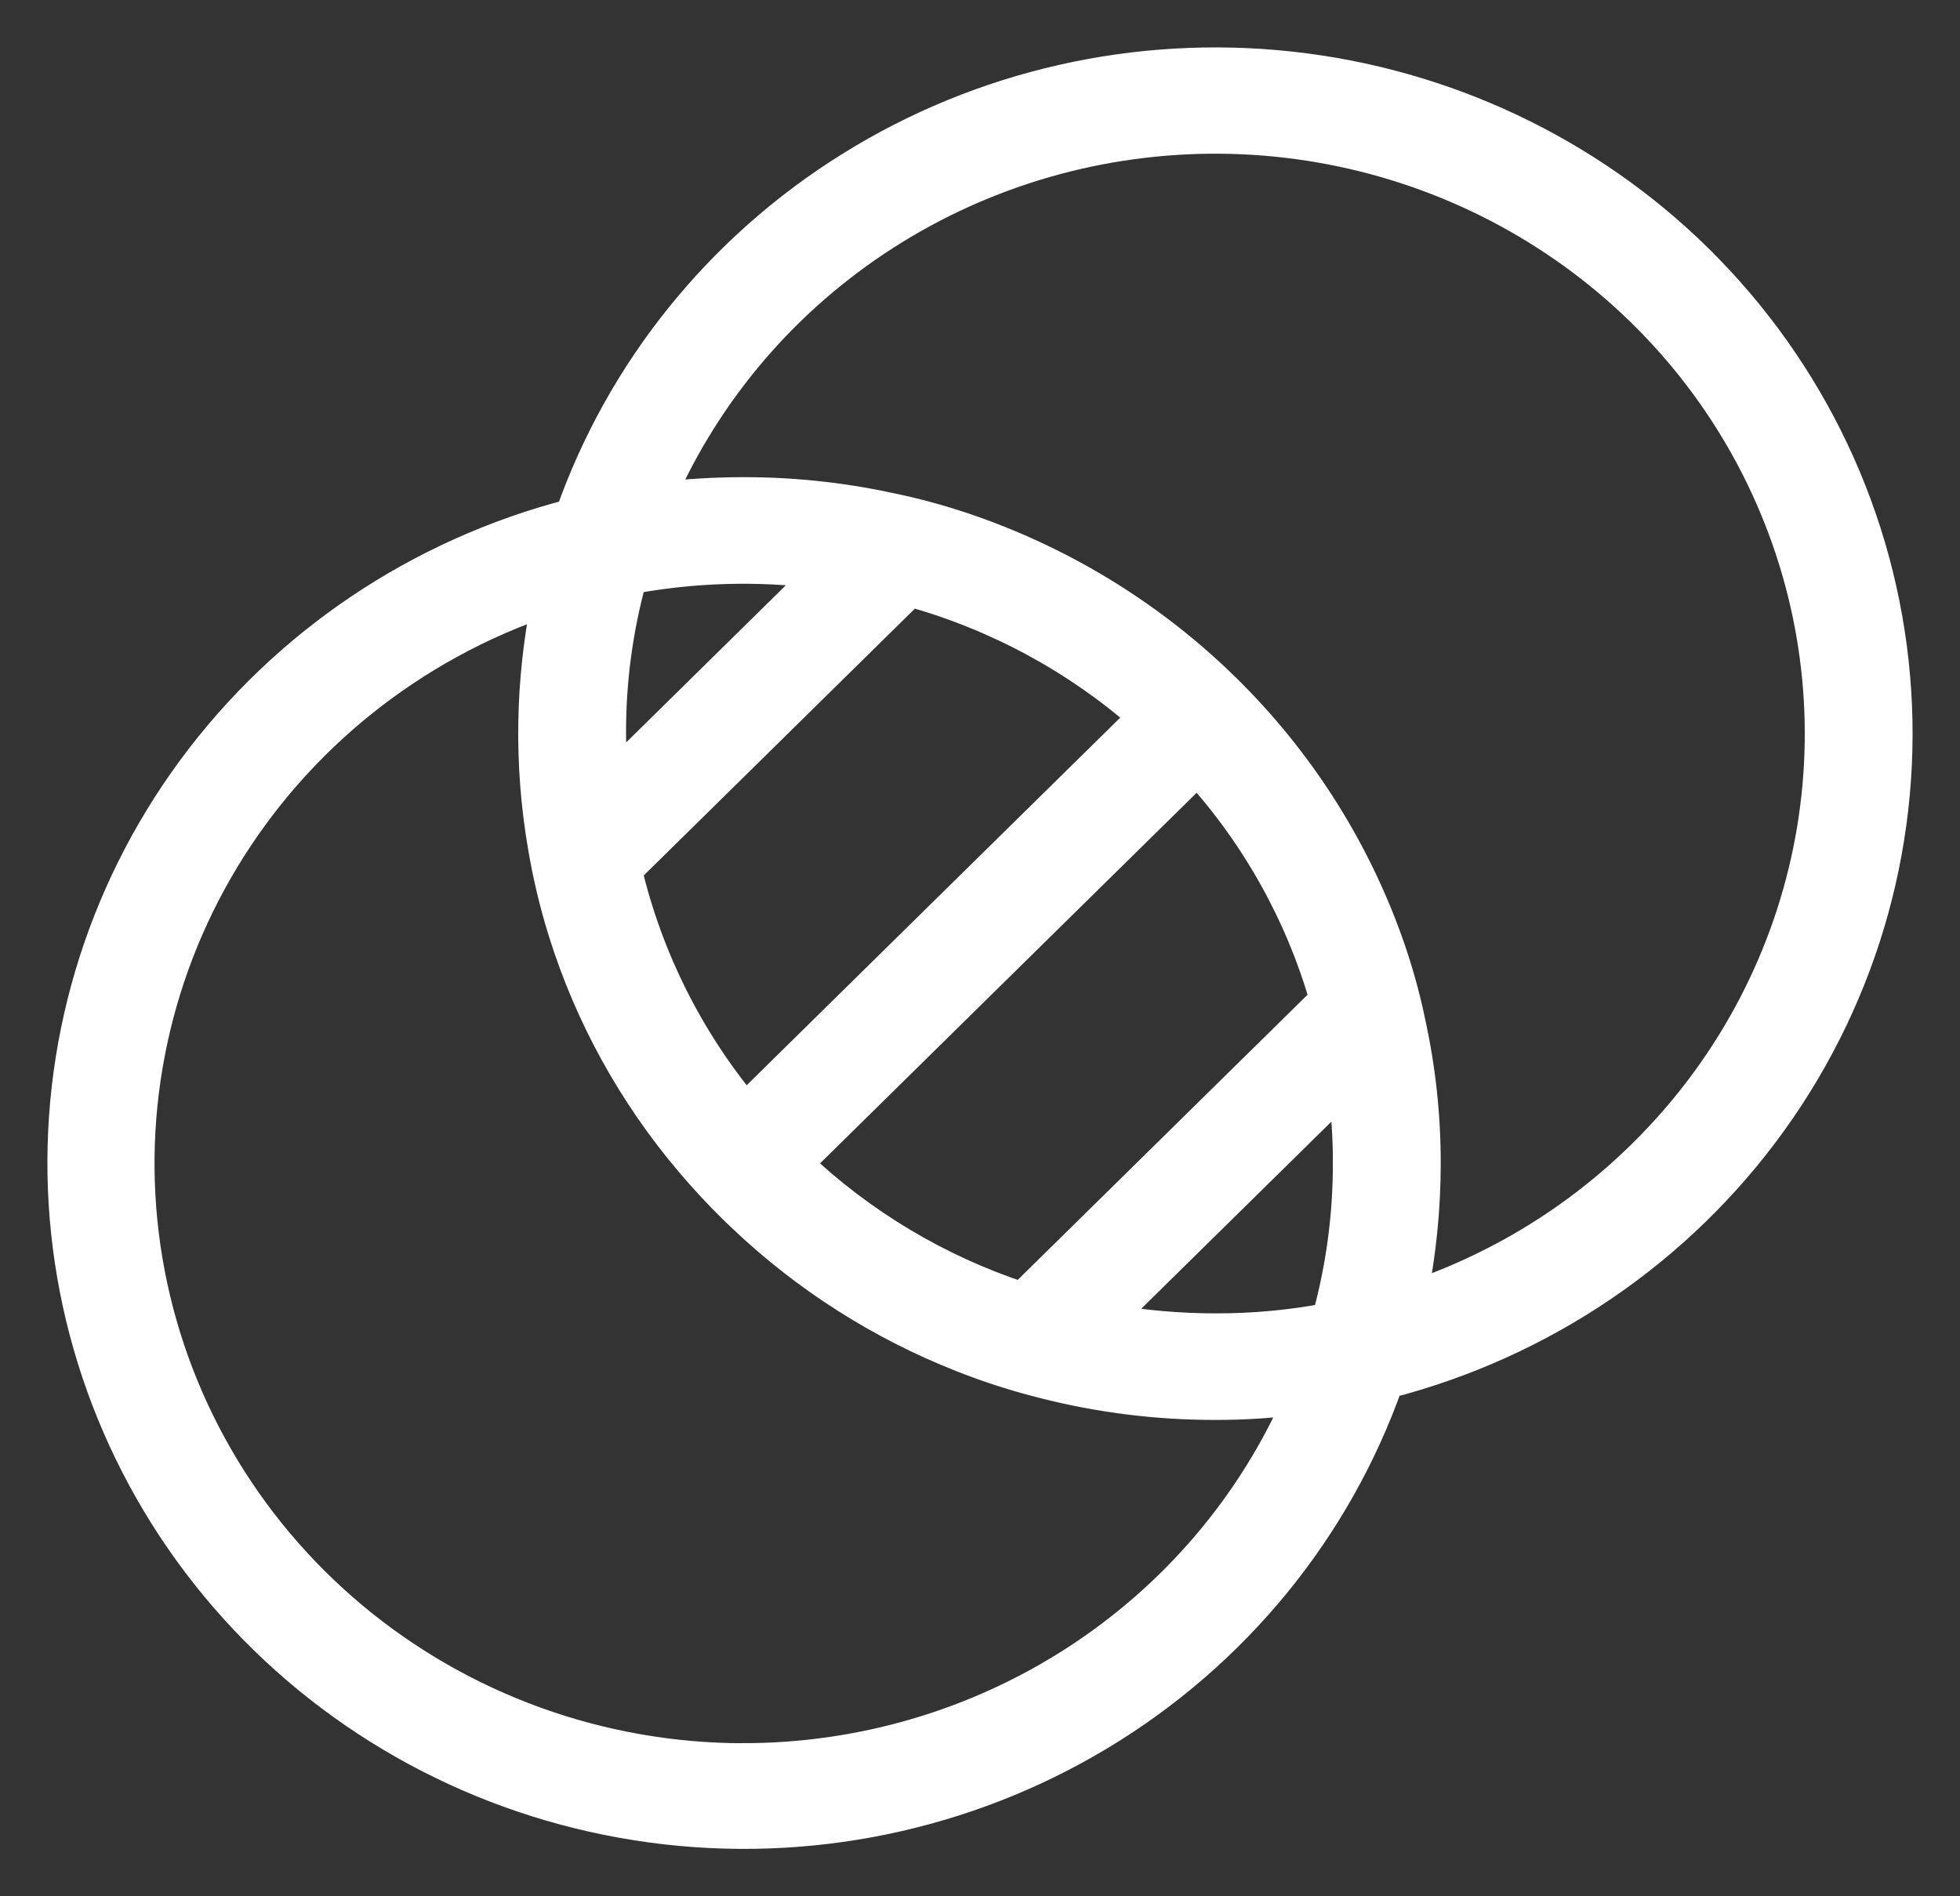
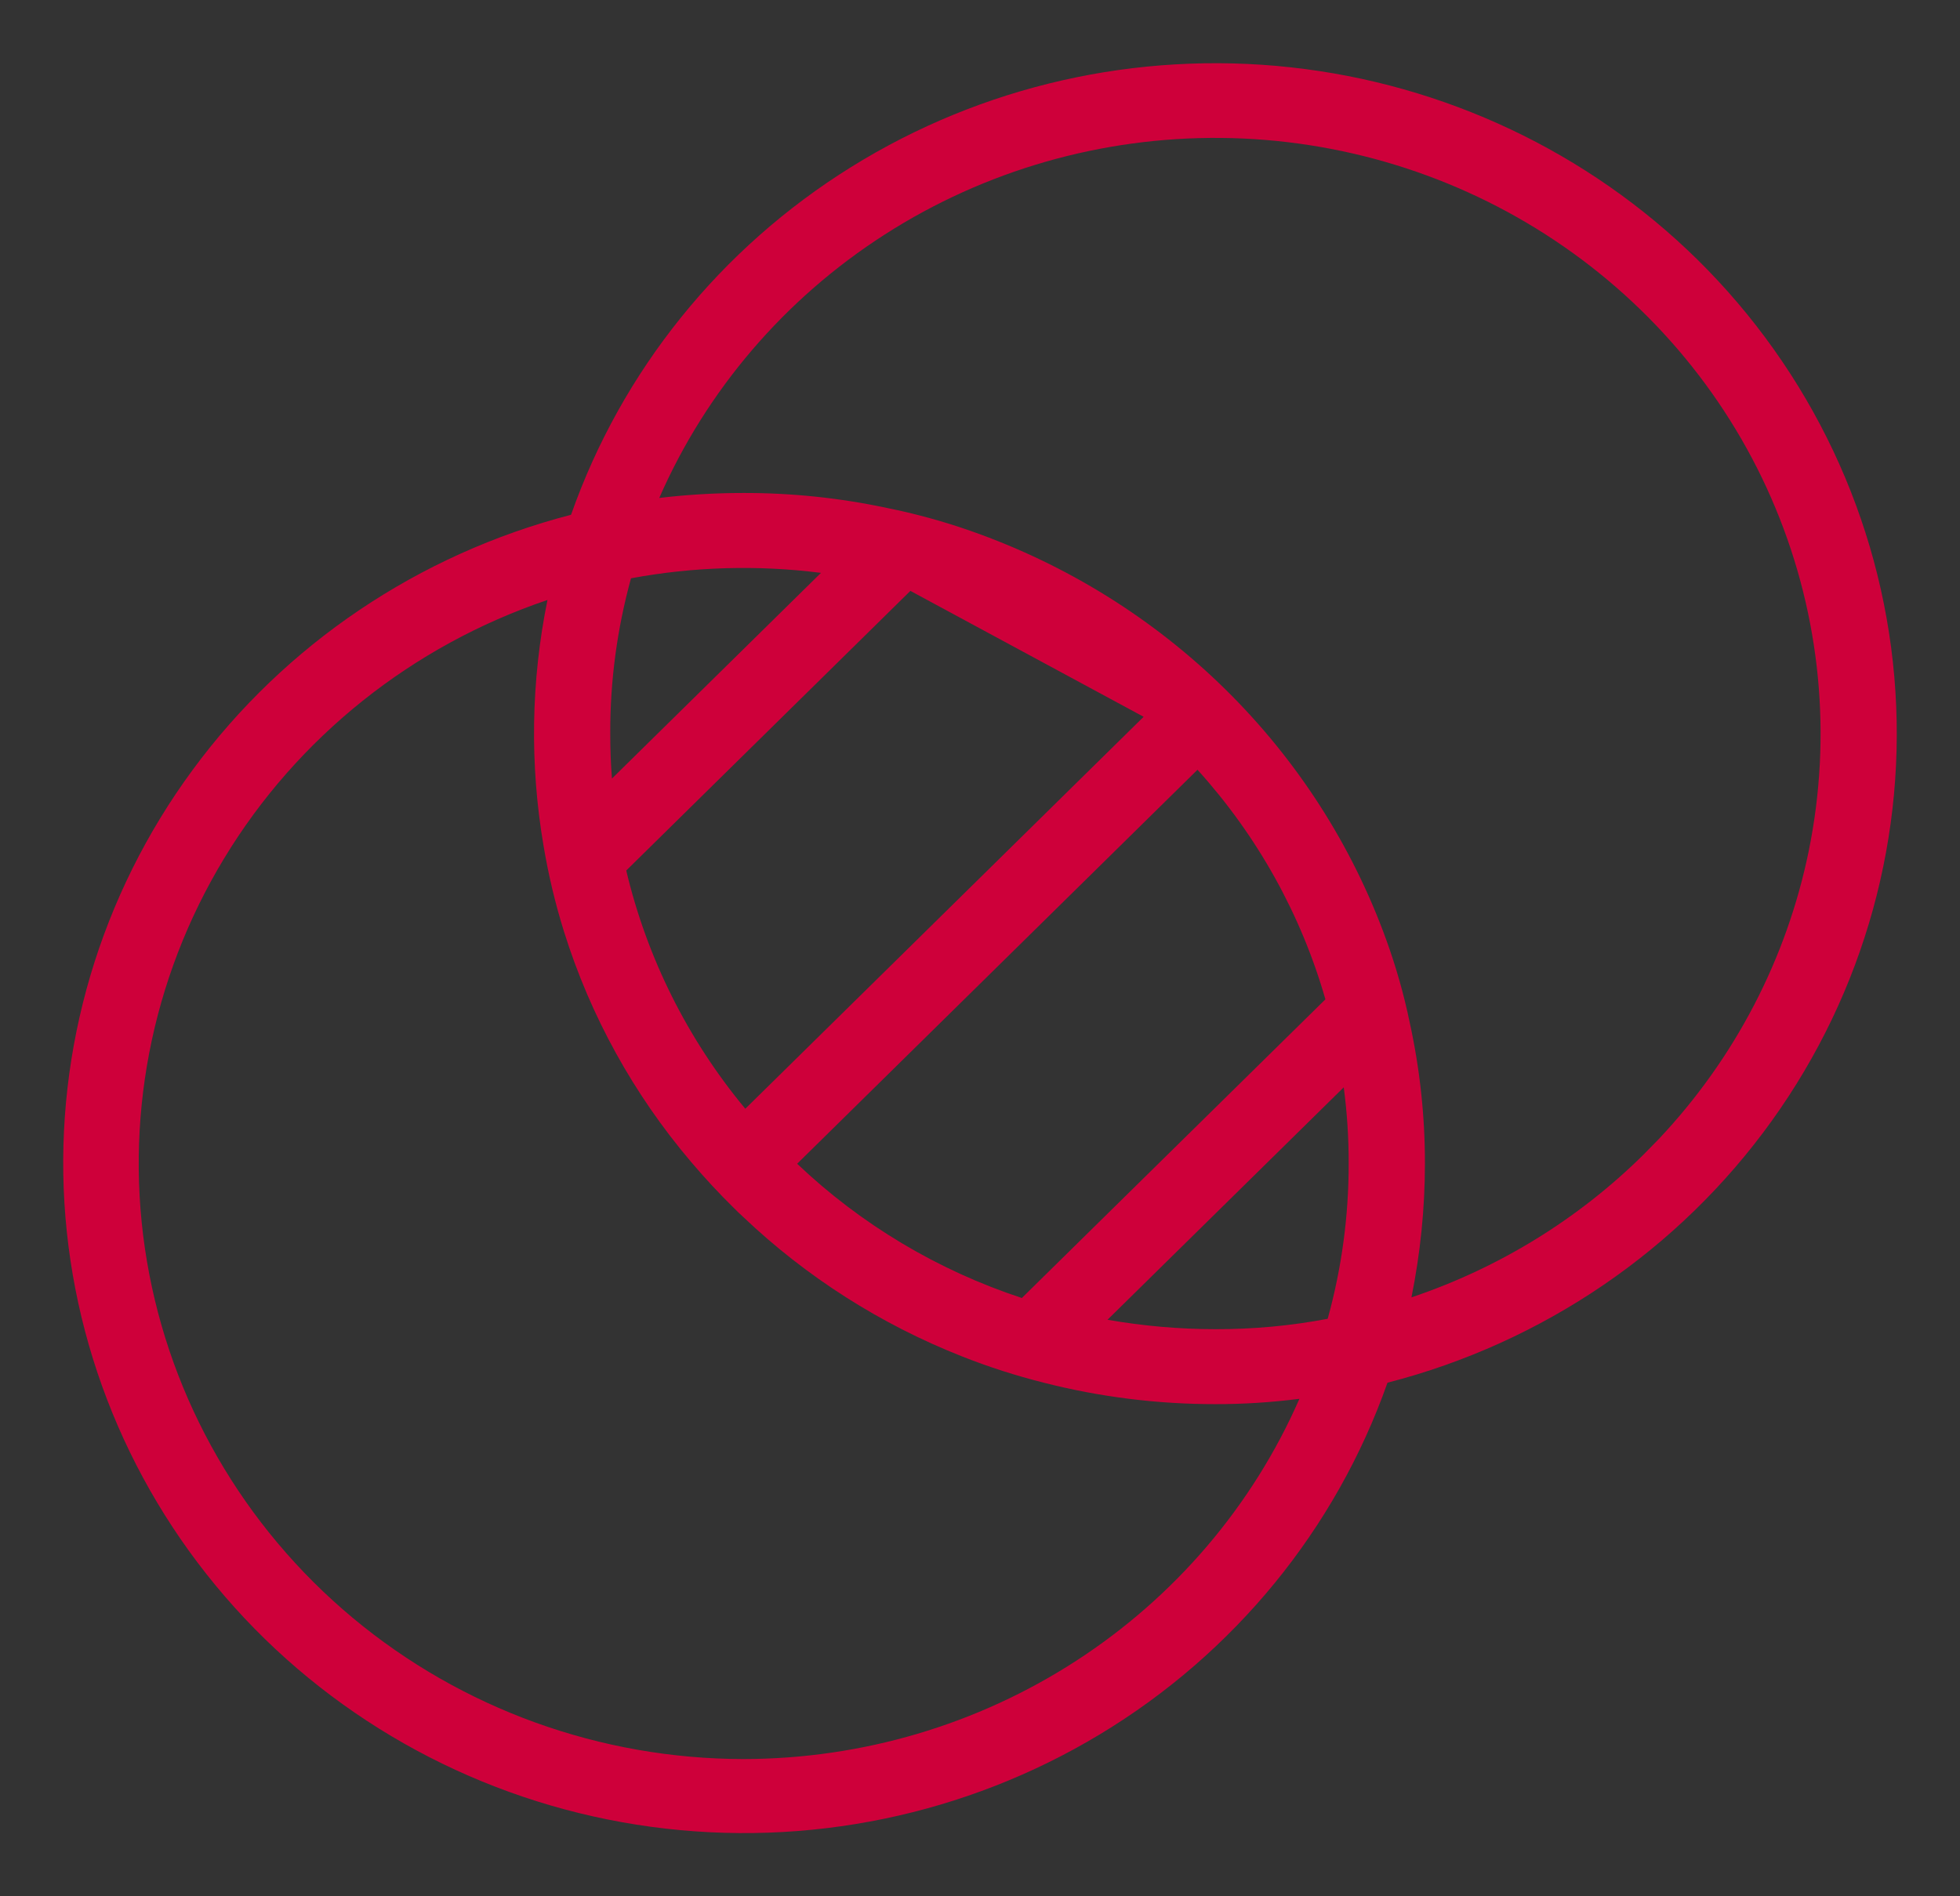
<svg xmlns="http://www.w3.org/2000/svg" version="1.1" width="31px" height="30px" viewBox="0 0 31.0 30.0">
  <rect x="0" y="0" width="31.0" height="30.0" fill="#333333" stroke="none" />
  <defs>
    <clipPath id="i0">
      <path d="M1440,0 L1440,3472 L0,3472 L0,0 L1440,0 Z" />
    </clipPath>
    <clipPath id="i1">
-       <path d="M12.463,1.642 C14.531,0.355 16.982,-0.201 19.414,0.065 C21.845,0.331 24.113,1.402 25.844,3.104 C27.641,4.874 28.745,7.212 28.961,9.705 C29.177,12.199 28.491,14.687 27.024,16.731 C25.558,18.774 23.404,20.242 20.945,20.875 C20.128,23.191 18.522,25.156 16.398,26.437 C14.275,27.718 11.766,28.236 9.299,27.901 C6.832,27.566 4.559,26.4 2.867,24.601 C1.175,22.801 0.169,20.481 0.019,18.034 C-0.13,15.587 0.587,13.164 2.048,11.179 C3.509,9.193 5.623,7.768 8.032,7.144 C8.832,4.868 10.394,2.928 12.463,1.642 Z M7.659,8.492 C5.517,9.216 3.705,10.664 2.545,12.58 C1.385,14.495 0.952,16.753 1.324,18.953 C1.696,21.152 2.849,23.151 4.576,24.593 C6.304,26.035 8.495,26.827 10.76,26.829 C12.631,26.827 14.46,26.287 16.022,25.274 C17.584,24.262 18.811,22.821 19.552,21.13 C19.111,21.186 18.668,21.215 18.223,21.214 C17.306,21.215 16.393,21.101 15.505,20.874 C15.069,20.764 14.64,20.627 14.221,20.461 C12.931,19.953 11.753,19.202 10.754,18.252 L10.677,18.18 L10.603,18.107 C10.366,17.874 10.143,17.633 9.932,17.384 C9.022,16.313 8.338,15.074 7.921,13.74 C7.782,13.295 7.674,12.841 7.597,12.381 C7.377,11.092 7.398,9.774 7.659,8.492 Z M20.253,16.202 L16.517,19.879 C17.08,19.978 17.651,20.028 18.223,20.028 C18.819,20.03 19.414,19.975 19.999,19.864 C20.221,19.064 20.332,18.237 20.331,17.407 C20.332,17.004 20.306,16.601 20.253,16.202 Z M17.94,11.178 L11.608,17.411 C12.617,18.371 13.832,19.097 15.162,19.535 L19.963,14.81 C19.577,13.464 18.885,12.222 17.94,11.178 Z M18.309,1.182 C16.423,1.165 14.574,1.696 12.994,2.71 C11.414,3.723 10.173,5.173 9.427,6.878 C9.869,6.825 10.315,6.799 10.76,6.799 C11.523,6.798 12.283,6.877 13.028,7.036 C13.48,7.127 13.925,7.249 14.36,7.402 C15.872,7.933 17.245,8.788 18.381,9.906 C19.516,11.023 20.385,12.375 20.924,13.864 C21.079,14.292 21.204,14.729 21.296,15.174 C21.457,15.908 21.538,16.657 21.537,17.407 C21.537,18.118 21.465,18.827 21.324,19.525 C22.706,19.06 23.961,18.288 24.992,17.269 L25.237,17.019 C26.437,15.746 27.258,14.171 27.607,12.465 C27.979,10.645 27.796,8.757 27.082,7.039 C26.369,5.32 25.155,3.848 23.594,2.806 C22.033,1.764 20.195,1.199 18.309,1.182 Z M13.399,8.348 L8.905,12.772 C9.232,14.153 9.876,15.443 10.788,16.541 L17.088,10.34 C16.028,9.409 14.766,8.728 13.399,8.348 Z M11.985,8.063 C10.985,7.936 9.971,7.965 8.98,8.149 C8.76,8.95 8.649,9.776 8.652,10.606 C8.652,10.845 8.66,11.084 8.679,11.317 Z" />
+       <path d="M12.463,1.642 C14.531,0.355 16.982,-0.201 19.414,0.065 C21.845,0.331 24.113,1.402 25.844,3.104 C27.641,4.874 28.745,7.212 28.961,9.705 C29.177,12.199 28.491,14.687 27.024,16.731 C25.558,18.774 23.404,20.242 20.945,20.875 C20.128,23.191 18.522,25.156 16.398,26.437 C14.275,27.718 11.766,28.236 9.299,27.901 C6.832,27.566 4.559,26.4 2.867,24.601 C1.175,22.801 0.169,20.481 0.019,18.034 C-0.13,15.587 0.587,13.164 2.048,11.179 C3.509,9.193 5.623,7.768 8.032,7.144 C8.832,4.868 10.394,2.928 12.463,1.642 Z M7.659,8.492 C5.517,9.216 3.705,10.664 2.545,12.58 C1.385,14.495 0.952,16.753 1.324,18.953 C1.696,21.152 2.849,23.151 4.576,24.593 C6.304,26.035 8.495,26.827 10.76,26.829 C12.631,26.827 14.46,26.287 16.022,25.274 C17.584,24.262 18.811,22.821 19.552,21.13 C19.111,21.186 18.668,21.215 18.223,21.214 C17.306,21.215 16.393,21.101 15.505,20.874 C15.069,20.764 14.64,20.627 14.221,20.461 C12.931,19.953 11.753,19.202 10.754,18.252 L10.677,18.18 L10.603,18.107 C10.366,17.874 10.143,17.633 9.932,17.384 C9.022,16.313 8.338,15.074 7.921,13.74 C7.782,13.295 7.674,12.841 7.597,12.381 C7.377,11.092 7.398,9.774 7.659,8.492 Z M20.253,16.202 L16.517,19.879 C17.08,19.978 17.651,20.028 18.223,20.028 C18.819,20.03 19.414,19.975 19.999,19.864 C20.221,19.064 20.332,18.237 20.331,17.407 C20.332,17.004 20.306,16.601 20.253,16.202 Z M17.94,11.178 L11.608,17.411 C12.617,18.371 13.832,19.097 15.162,19.535 L19.963,14.81 C19.577,13.464 18.885,12.222 17.94,11.178 Z M18.309,1.182 C16.423,1.165 14.574,1.696 12.994,2.71 C11.414,3.723 10.173,5.173 9.427,6.878 C9.869,6.825 10.315,6.799 10.76,6.799 C11.523,6.798 12.283,6.877 13.028,7.036 C13.48,7.127 13.925,7.249 14.36,7.402 C15.872,7.933 17.245,8.788 18.381,9.906 C19.516,11.023 20.385,12.375 20.924,13.864 C21.079,14.292 21.204,14.729 21.296,15.174 C21.457,15.908 21.538,16.657 21.537,17.407 C21.537,18.118 21.465,18.827 21.324,19.525 C22.706,19.06 23.961,18.288 24.992,17.269 L25.237,17.019 C26.437,15.746 27.258,14.171 27.607,12.465 C27.979,10.645 27.796,8.757 27.082,7.039 C26.369,5.32 25.155,3.848 23.594,2.806 C22.033,1.764 20.195,1.199 18.309,1.182 Z M13.399,8.348 L8.905,12.772 C9.232,14.153 9.876,15.443 10.788,16.541 L17.088,10.34 Z M11.985,8.063 C10.985,7.936 9.971,7.965 8.98,8.149 C8.76,8.95 8.649,9.776 8.652,10.606 C8.652,10.845 8.66,11.084 8.679,11.317 Z" />
    </clipPath>
  </defs>
  <g transform="translate(-964.0 -1697.0)">
    <g clip-path="url(#i0)">
      <g transform="translate(965.0 1698.0)">
        <g clip-path="url(#i1)">
          <polygon points="4.4408921e-16,1.38777878e-17 29,1.38777878e-17 29,28 4.4408921e-16,28 4.4408921e-16,1.38777878e-17" stroke="none" fill="#CE003A" />
        </g>
-         <path d="M25.844,3.104 C24.113,1.402 21.845,0.331 19.414,0.065 C16.982,-0.201 14.531,0.355 12.463,1.642 C10.394,2.928 8.832,4.868 8.032,7.144 C5.623,7.768 3.509,9.193 2.048,11.179 C0.587,13.164 -0.13,15.587 0.019,18.034 C0.169,20.481 1.175,22.801 2.867,24.601 C4.559,26.4 6.832,27.566 9.299,27.901 C11.766,28.236 14.275,27.718 16.398,26.437 C18.522,25.156 20.128,23.191 20.945,20.875 C23.404,20.242 25.558,18.774 27.024,16.731 C28.491,14.687 29.177,12.199 28.961,9.705 C28.745,7.212 27.641,4.874 25.844,3.105 L25.844,3.104 Z M20.331,17.407 C20.332,18.237 20.221,19.064 19.999,19.864 C19.414,19.975 18.819,20.03 18.223,20.028 C17.651,20.028 17.08,19.978 16.517,19.879 L20.253,16.202 L20.253,16.202 C20.306,16.601 20.332,17.004 20.332,17.407 L20.331,17.407 Z M15.162,19.535 C13.832,19.097 12.617,18.371 11.608,17.411 L17.94,11.178 L17.94,11.178 C18.885,12.222 19.577,13.464 19.963,14.81 L15.162,19.535 Z M10.788,16.541 C9.876,15.443 9.232,14.153 8.905,12.772 L13.399,8.348 C14.766,8.728 16.028,9.409 17.088,10.34 L10.788,16.541 Z M8.679,11.317 C8.66,11.084 8.652,10.845 8.652,10.606 C8.649,9.776 8.76,8.95 8.98,8.149 C9.971,7.965 10.985,7.936 11.985,8.063 L8.679,11.317 Z M10.76,26.829 C8.495,26.827 6.304,26.035 4.576,24.593 C2.849,23.151 1.696,21.152 1.324,18.953 C0.952,16.753 1.385,14.495 2.545,12.58 C3.705,10.664 5.517,9.216 7.659,8.492 C7.398,9.774 7.377,11.092 7.597,12.381 C7.674,12.841 7.782,13.295 7.921,13.74 C8.338,15.074 9.022,16.313 9.932,17.384 C10.143,17.633 10.366,17.874 10.603,18.107 C10.652,18.155 10.703,18.205 10.754,18.252 L10.754,18.252 C11.753,19.202 12.931,19.953 14.221,20.461 C14.64,20.627 15.069,20.764 15.505,20.874 C16.393,21.101 17.306,21.215 18.223,21.214 C18.668,21.215 19.111,21.186 19.552,21.13 C18.811,22.821 17.584,24.262 16.022,25.274 C14.46,26.287 12.631,26.827 10.76,26.828 L10.76,26.829 Z M24.992,17.269 L24.992,17.269 C23.961,18.288 22.706,19.06 21.324,19.525 C21.465,18.827 21.537,18.118 21.537,17.407 C21.538,16.657 21.457,15.908 21.296,15.174 C21.204,14.729 21.079,14.292 20.924,13.864 C20.385,12.375 19.516,11.023 18.381,9.906 C17.245,8.788 15.872,7.933 14.36,7.402 C13.925,7.249 13.48,7.127 13.028,7.036 C12.283,6.877 11.523,6.798 10.76,6.799 C10.315,6.799 9.869,6.825 9.427,6.878 C10.173,5.173 11.414,3.723 12.994,2.71 C14.574,1.696 16.423,1.165 18.309,1.182 C20.195,1.199 22.033,1.764 23.594,2.806 C25.155,3.848 26.369,5.32 27.082,7.039 C27.796,8.757 27.979,10.645 27.607,12.465 C27.235,14.285 26.325,15.956 24.992,17.269 L24.992,17.269 Z" stroke-width="0.5" stroke-miterlimit="10" stroke="#fff" fill="#fff" />
      </g>
    </g>
  </g>
</svg>